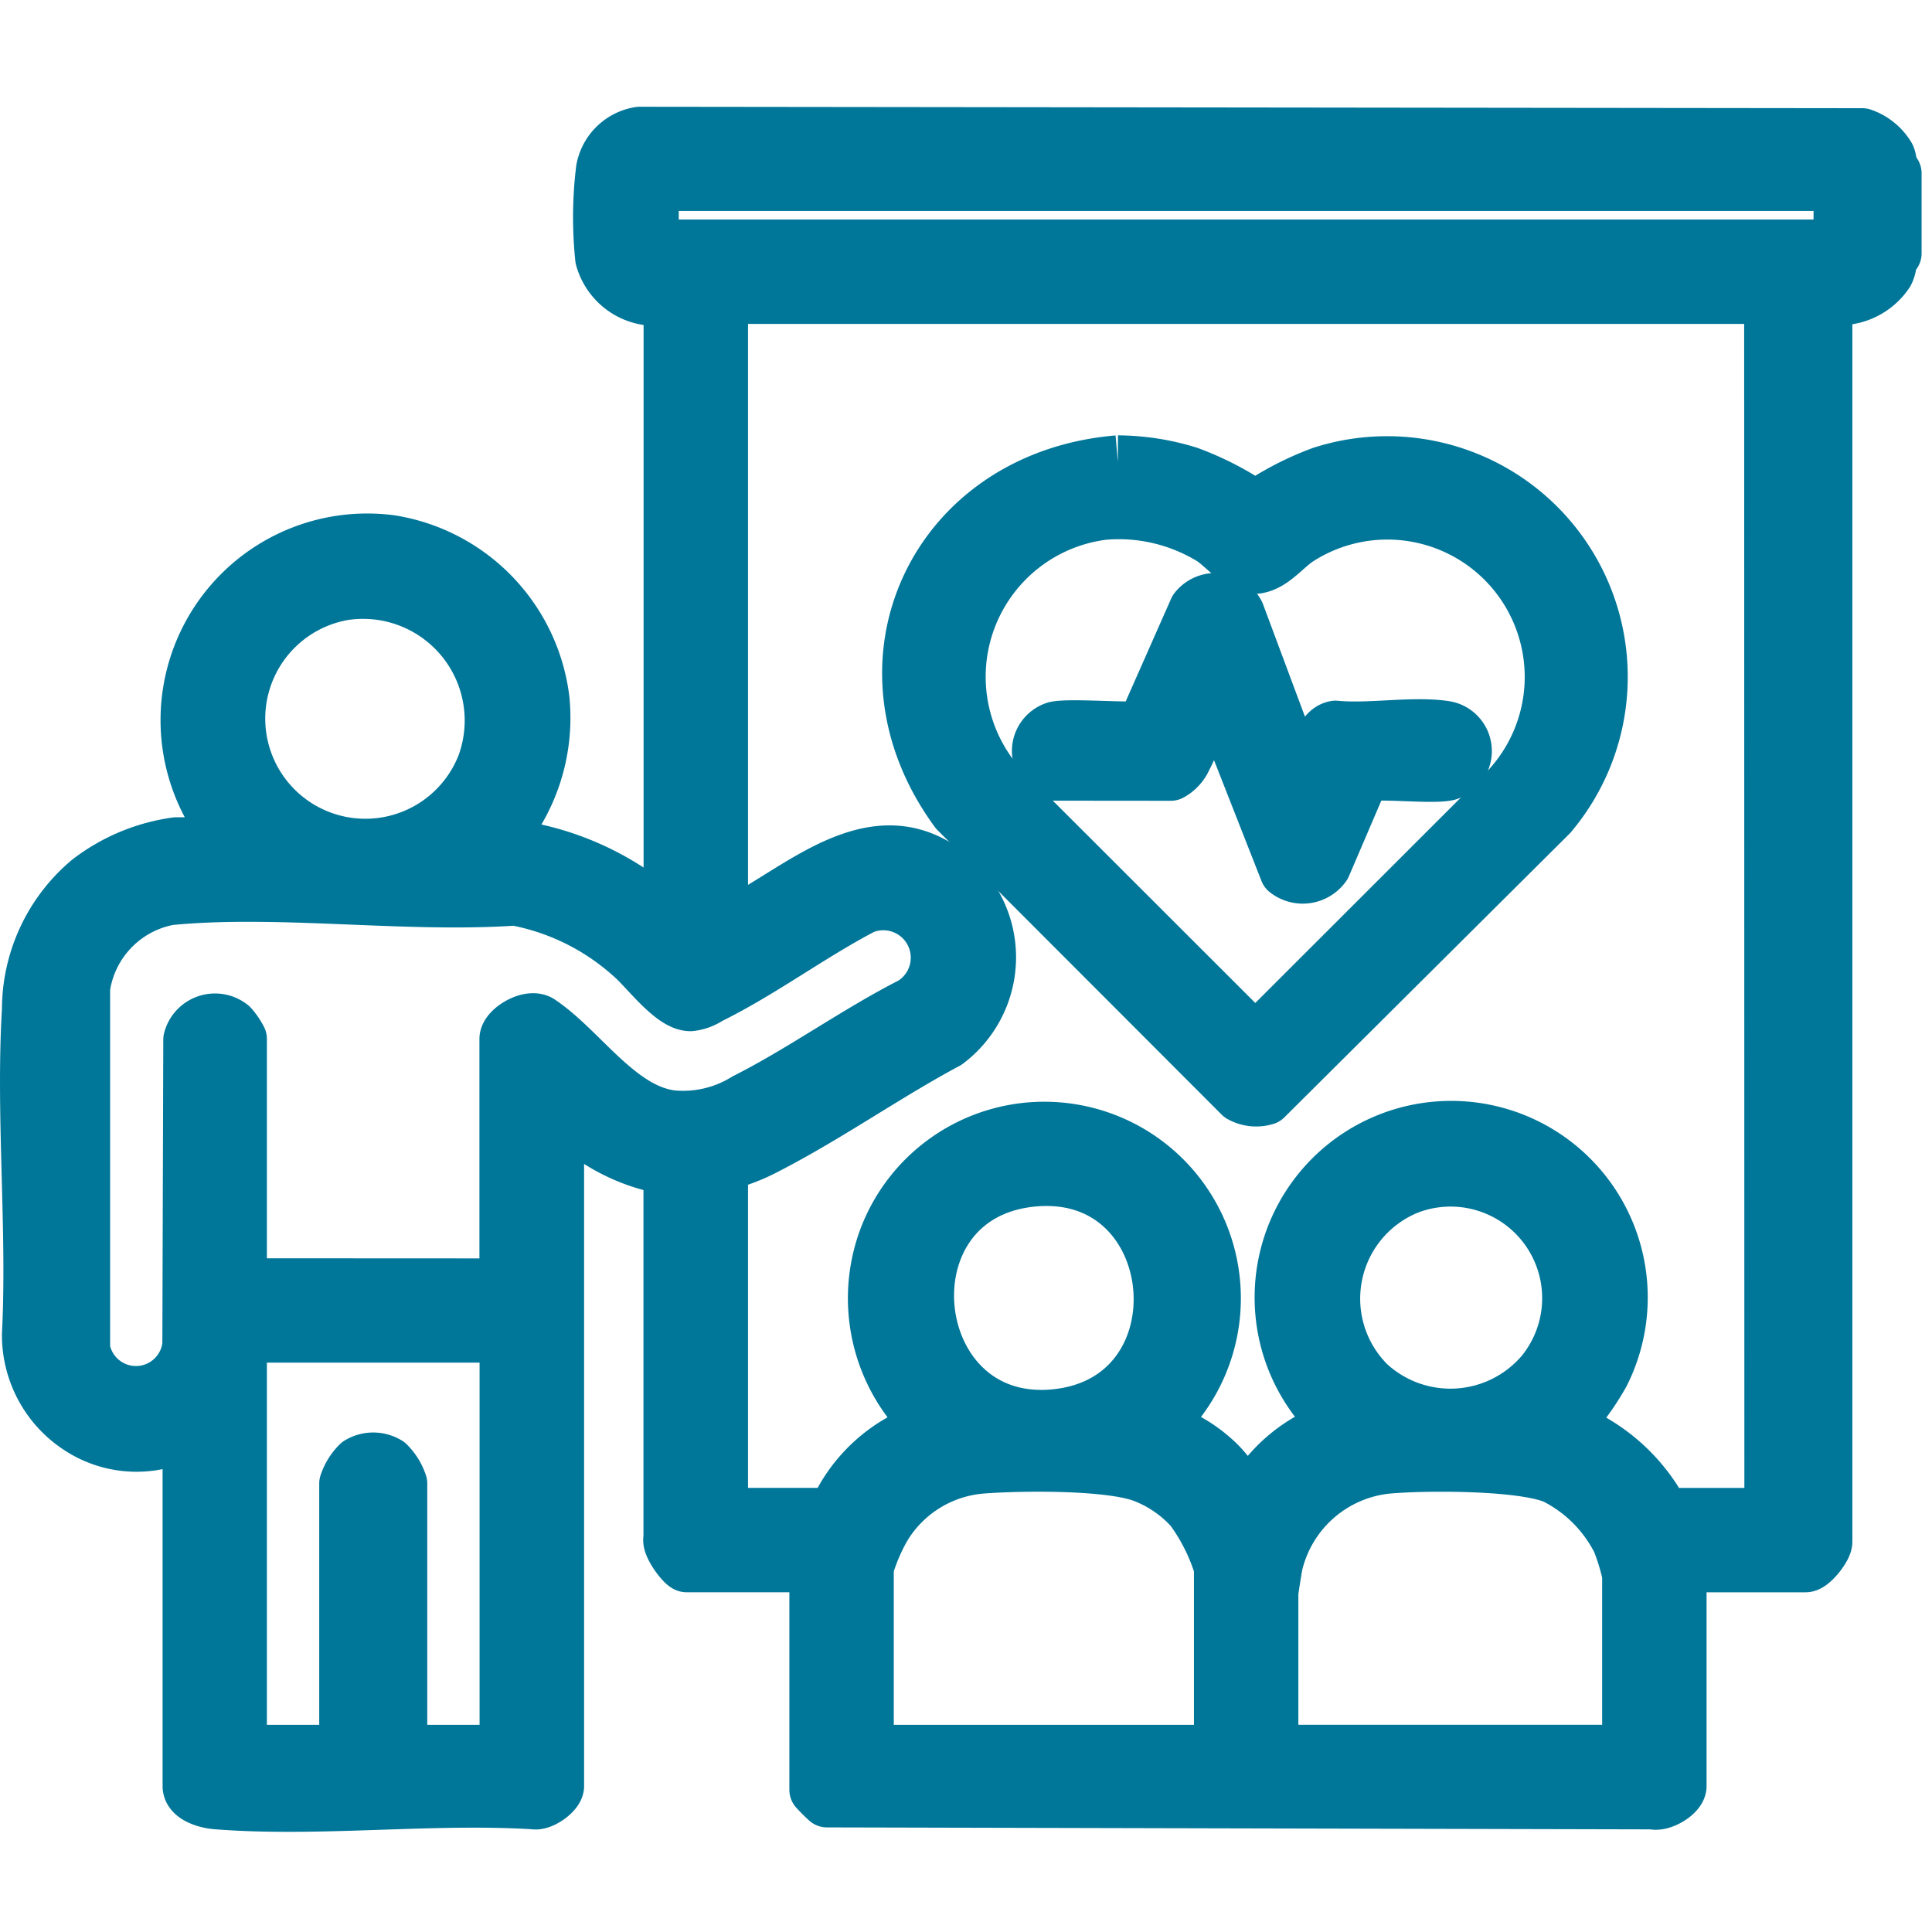
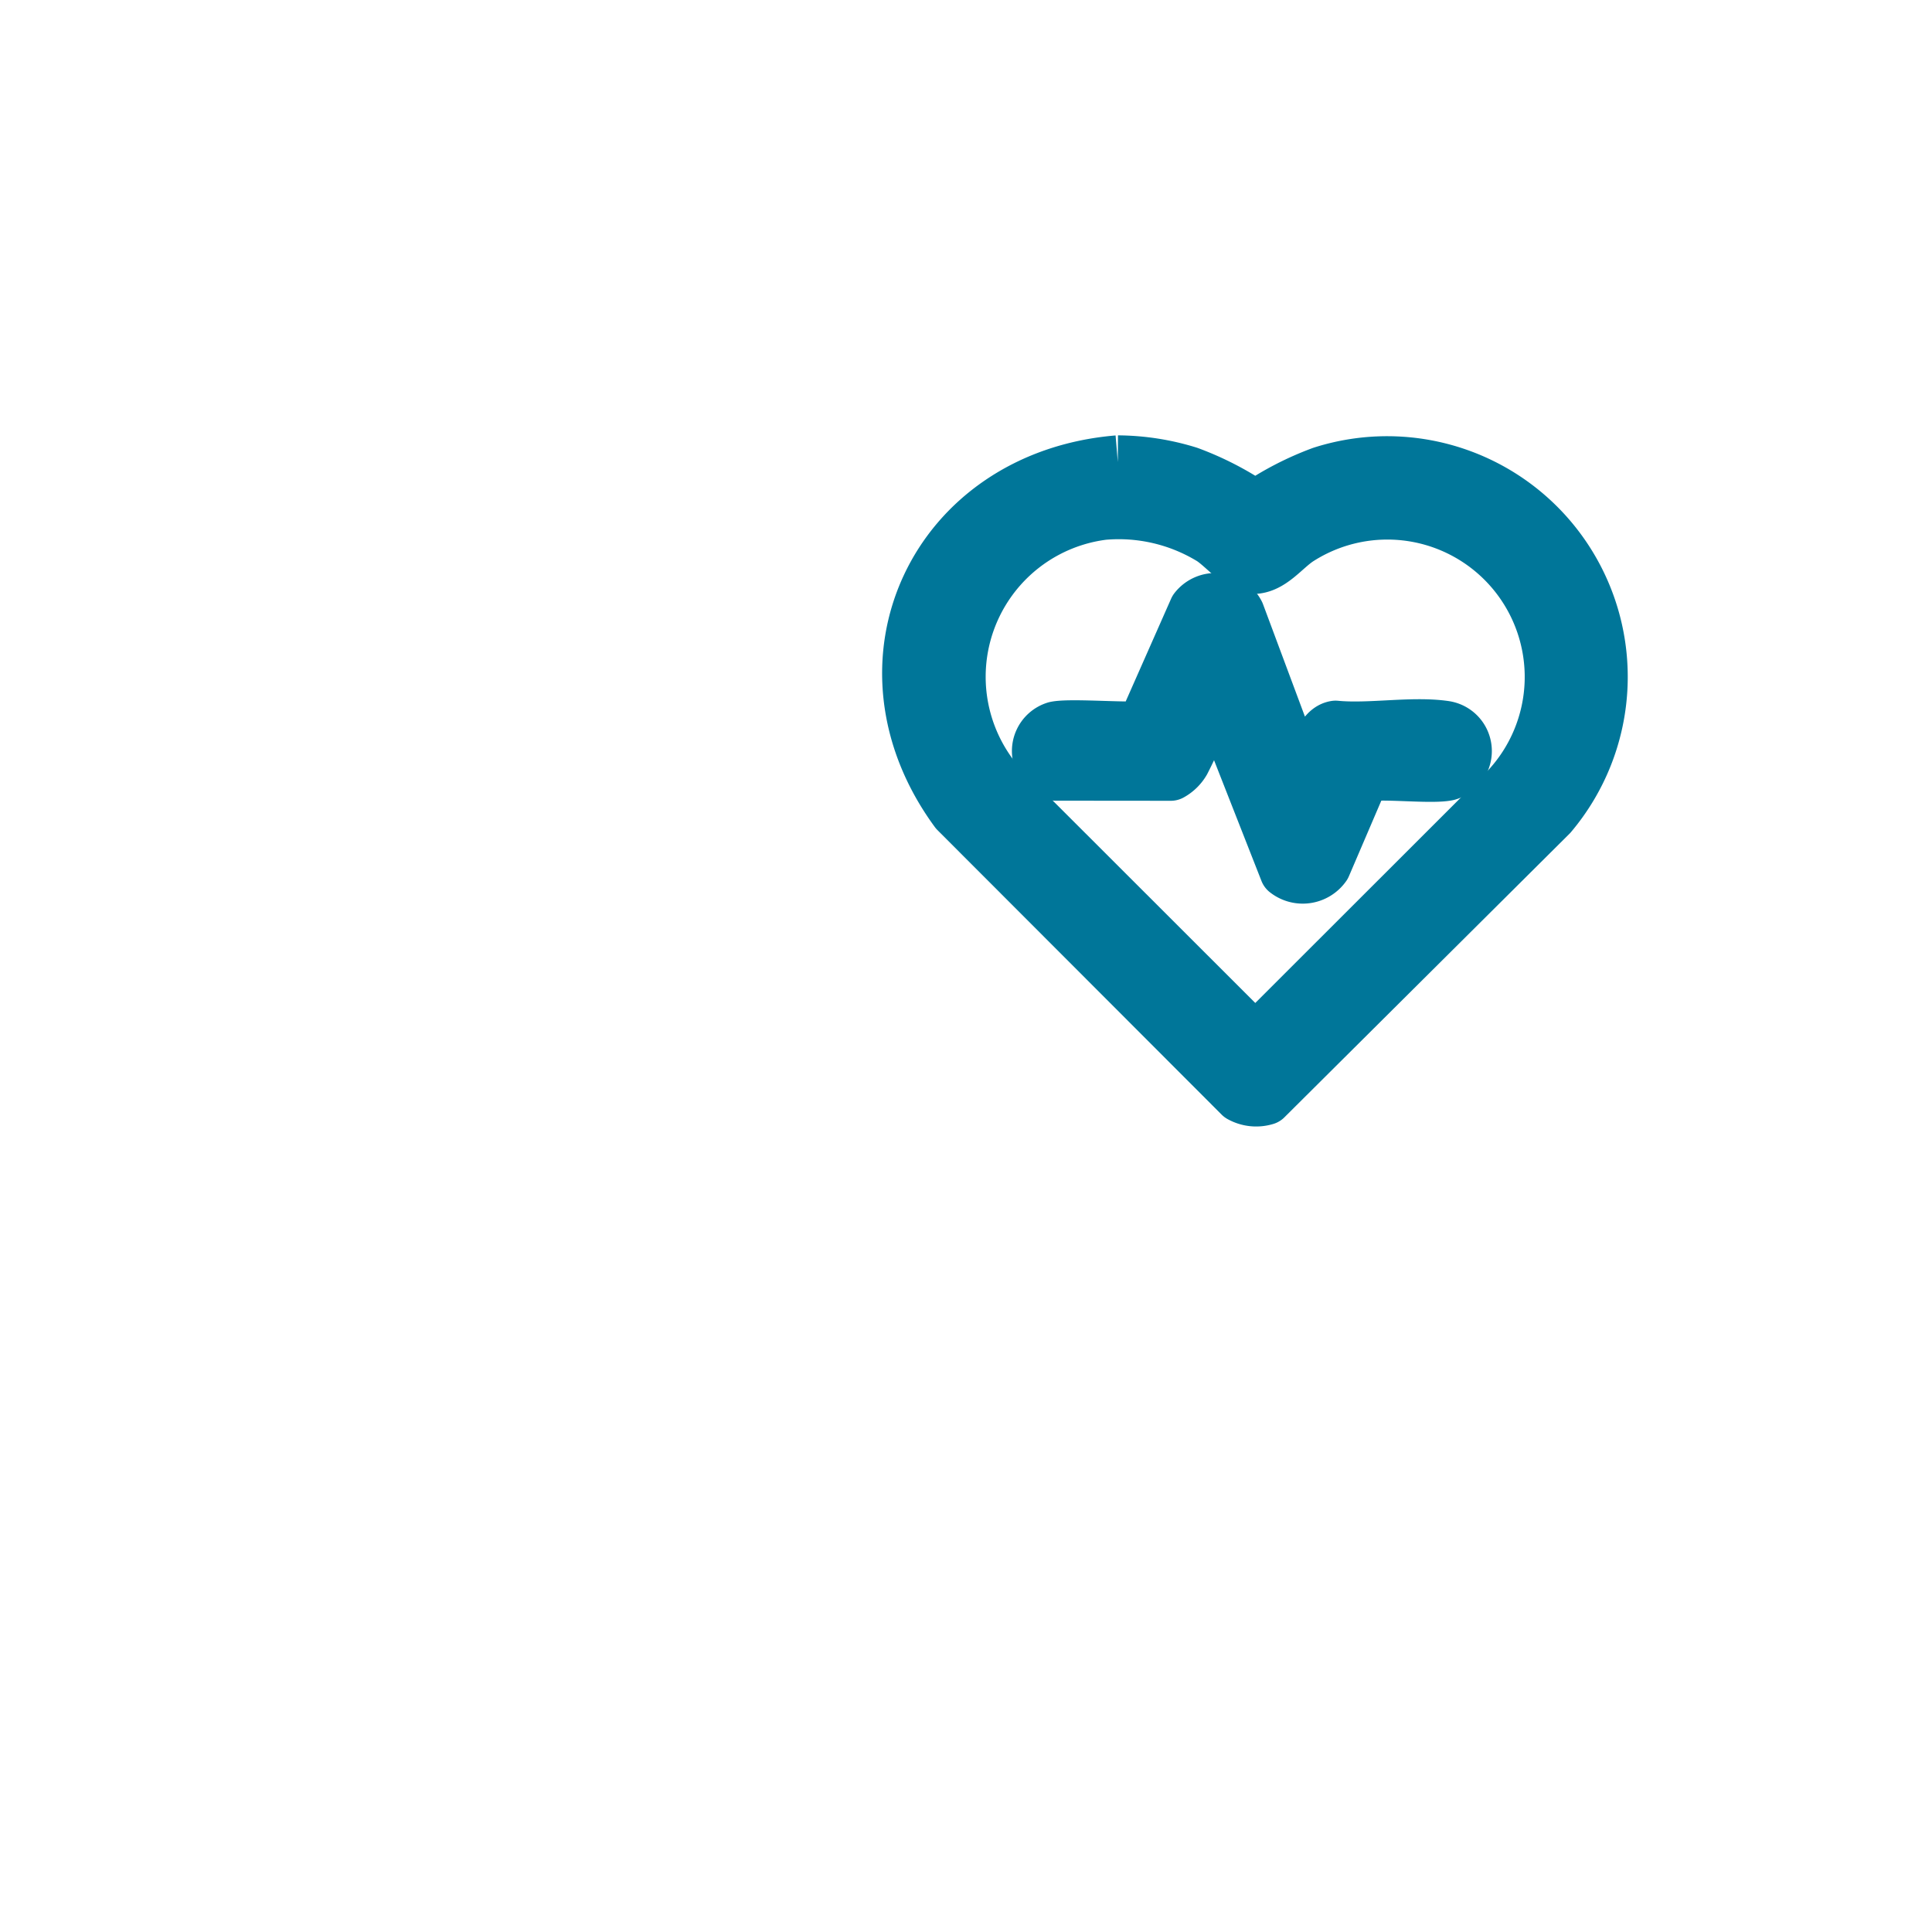
<svg xmlns="http://www.w3.org/2000/svg" id="Education" width="72.39" height="72" viewBox="0 0 72.39 72">
  <g id="Group_2105" data-name="Group 2105" transform="translate(1 5)">
-     <path id="Path_1876" data-name="Path 1876" d="M70,1.493v3c-.2.178-.151.479-.29.735a2.168,2.168,0,0,1-2.305.9V52.773c0,.232-.511.887-.751.887H61.943v8.262c0,.306-.683.721-1.018.621l-30.938-.074a5.8,5.8,0,0,1-.41-.41v-8.4H24.729c-.124,0-.714-.767-.619-1.02l0-13.857a7.108,7.108,0,0,1-4.225-2.33V61.922c0,.252-.585.683-.883.619-3.866-.235-8.066.3-11.891,0-.346-.027-1.019-.2-1.019-.621V48.607a3.918,3.918,0,0,1-4-.025A4.144,4.144,0,0,1,.073,44.995c.2-3.995-.237-8.2,0-12.167a6.317,6.317,0,0,1,2.261-4.841A6.929,6.929,0,0,1,5.61,26.621H7.864A6.743,6.743,0,0,1,13.656,15.3a6.825,6.825,0,0,1,5.685,5.922,6.906,6.906,0,0,1-1.779,5.333c.241.339.649.159,1.011.216a10.676,10.676,0,0,1,4.576,1.978c.326.24.547.629.966.742V6.136a2.088,2.088,0,0,1-2.564-1.464,14.766,14.766,0,0,1,.03-3.323A1.672,1.672,0,0,1,22.963,0L68.776.054a1.853,1.853,0,0,1,.983.792c.1.217.046.514.241.647m-2.048.41H23.432V4.225h44.52Zm-2.6,4.233H26.027V29.762a1.268,1.268,0,0,0,.638-.249c2.455-1.285,5.18-3.966,7.955-1.721a3.988,3.988,0,0,1-.137,6.261c-2.256,1.207-4.462,2.763-6.724,3.927a7.024,7.024,0,0,1-1.732.658v13.11H30.26a5.78,5.78,0,0,1,3.687-3.278A6.435,6.435,0,0,1,32.2,41.333,6.364,6.364,0,1,1,42.278,48.47,5.307,5.307,0,0,1,44.53,49.7c.52.464.805,1.036,1.3,1.5a5.711,5.711,0,0,1,3.279-2.732c.176-.151-.694-.868-.818-1.024a6.365,6.365,0,1,1,10.77-.972,9.735,9.735,0,0,1-1.485,2,6.792,6.792,0,0,1,3.755,3.278h4.029Zm-53.431,11.1a4.752,4.752,0,1,0,5.194,6.423,4.809,4.809,0,0,0-5.194-6.423m6.043,25.914V33.927c0-.382.914-.93,1.3-.624,1.543,1.047,2.949,3.319,4.924,3.549a4.443,4.443,0,0,0,2.745-.647c2.105-1.061,4.122-2.523,6.236-3.6A2.028,2.028,0,0,0,31.345,29c-1.925,1-3.844,2.435-5.771,3.378a1.559,1.559,0,0,1-.708.258c-.685,0-1.642-1.315-2.186-1.784A8.947,8.947,0,0,0,18.3,28.68c-4.151.283-8.884-.415-12.966-.014a3.98,3.98,0,0,0-3.208,3.347l0,13.527a2,2,0,0,0,3.957-.15l.035-11.436a.969.969,0,0,1,1.552-.512A2.483,2.483,0,0,1,8,33.927v9.218ZM37.6,39.221c-5.687.639-4.785,9.242.786,8.842,5.962-.428,5.156-9.509-.786-8.842m12.637,7.57a4.517,4.517,0,0,0,6.573-.379A4.432,4.432,0,0,0,51.8,39.489a4.483,4.483,0,0,0-1.561,7.3m-32.27-1.734H8V60.625h3.961V50.588a1.919,1.919,0,0,1,.47-.759,1.062,1.062,0,0,1,1.108,0,1.919,1.919,0,0,1,.47.759V60.625h3.96ZM44.736,60.625v-6.9a7.3,7.3,0,0,0-1.094-2.184,4.7,4.7,0,0,0-1.775-1.23c-1.271-.5-4.631-.461-6.082-.348A4.7,4.7,0,0,0,32.147,52.2a7.133,7.133,0,0,0-.658,1.527v6.9Zm15.295,0V54a8.082,8.082,0,0,0-.384-1.255,5.4,5.4,0,0,0-2.39-2.39c-1.245-.53-4.881-.519-6.309-.386a4.777,4.777,0,0,0-4.134,3.65c-.032.151-.166,1.005-.166,1.063v5.941Z" fill="#007699" stroke="#007699" stroke-linecap="round" stroke-linejoin="round" stroke-width="2" />
    <path id="Path_1877" data-name="Path 1877" d="M40.883,12.312a9.133,9.133,0,0,1,2.657.414,11.346,11.346,0,0,1,2.494,1.291,11.339,11.339,0,0,1,2.493-1.291A8.017,8.017,0,0,1,57.1,25.531L46.42,36.155a1.209,1.209,0,0,1-.94-.1L34.832,25.394c-4.063-5.542-.8-12.508,6.051-13.082m-.549,1.917a6.178,6.178,0,0,0-3.863,10.209l9.563,9.555,9.426-9.418a6.147,6.147,0,0,0-7.766-9.405c-.579.361-1.079,1.122-1.8,1.083-.428-.022-1.075-.805-1.522-1.083a6.649,6.649,0,0,0-4.039-.941" fill="#007699" stroke="#007699" stroke-linejoin="round" stroke-width="2" />
    <path id="Path_1878" data-name="Path 1878" d="M47.741,24.3c.547-.382.567-1.926,1.3-2.048,1.275.124,2.859-.173,4.091.005A.892.892,0,0,1,53.243,24c-.666.146-2.839-.139-3.186.092l-1.434,3.345a.991.991,0,0,1-1.426.206l-2.6-6.619c-.332-.035-.221-.015-.28.194a15.967,15.967,0,0,1-.966,2.314,1.258,1.258,0,0,1-.484.472L38.55,24a.9.9,0,0,1,0-1.72c.589-.129,3.109.094,3.3-.044l1.945-4.4a.947.947,0,0,1,1.591.149Z" fill="#007699" stroke="#007699" stroke-linejoin="round" stroke-width="2" />
  </g>
  <rect id="Rectangle_1671" data-name="Rectangle 1671" width="72" height="72" fill="none" />
</svg>